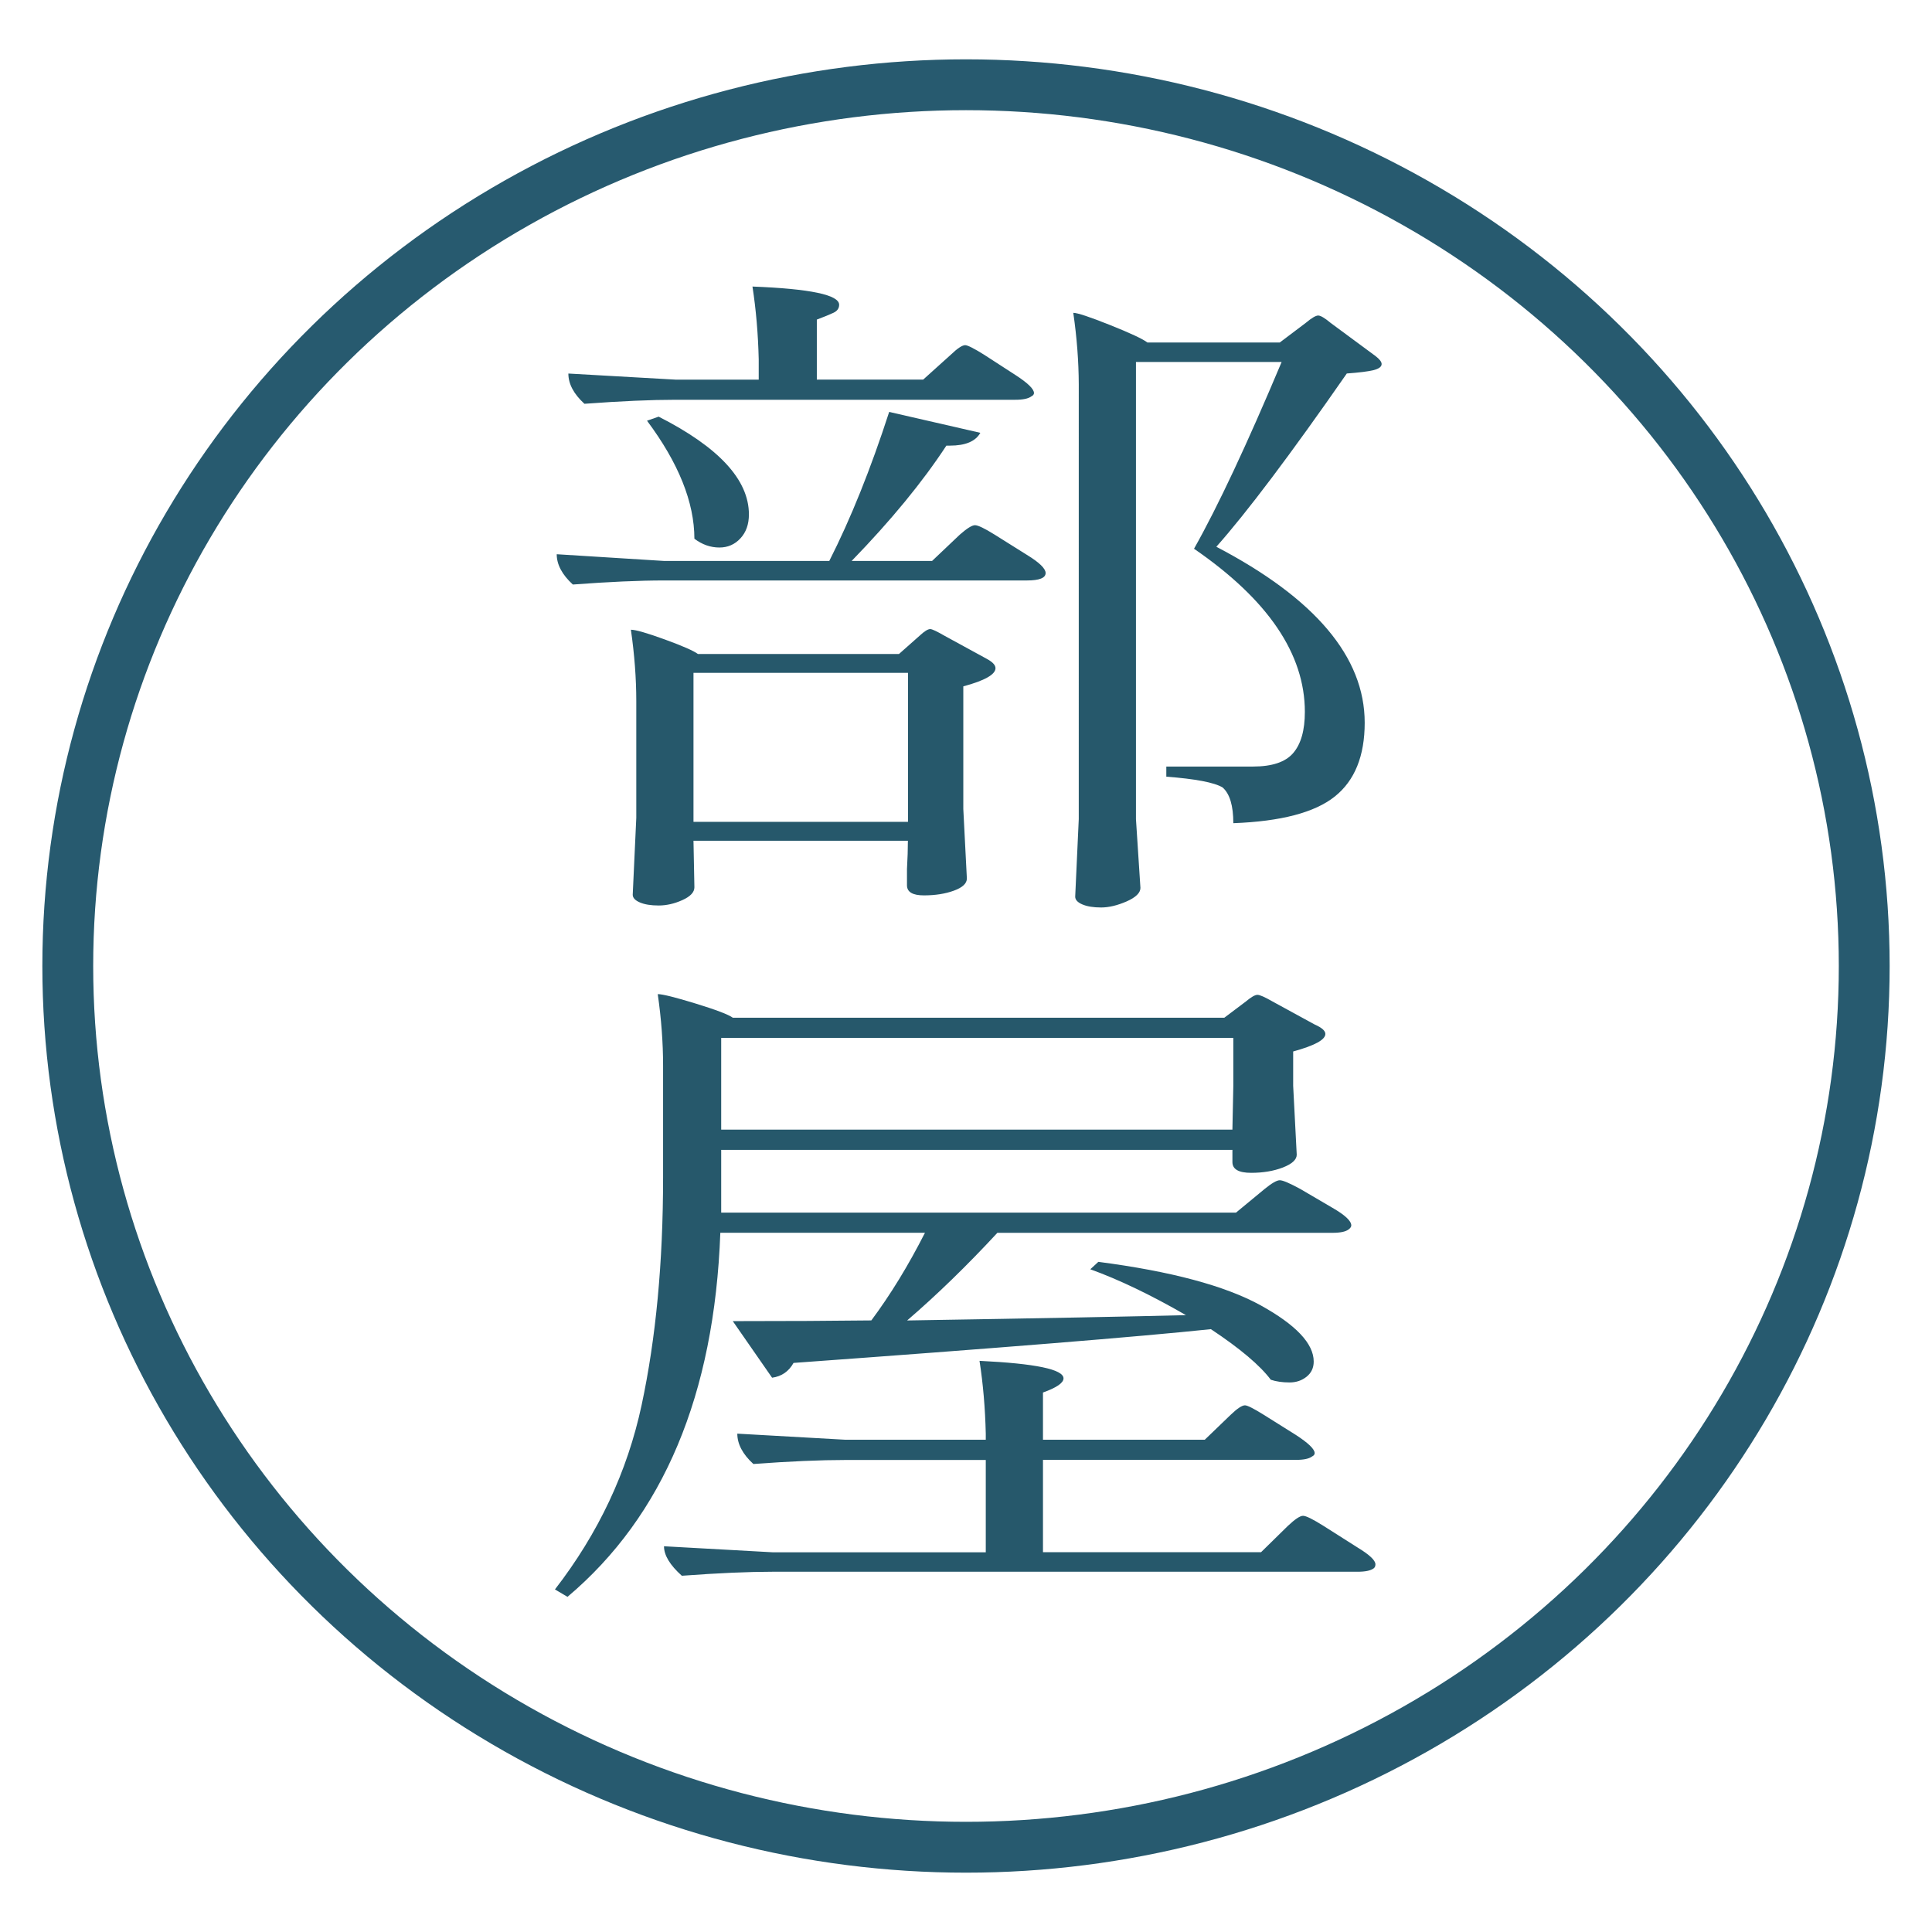
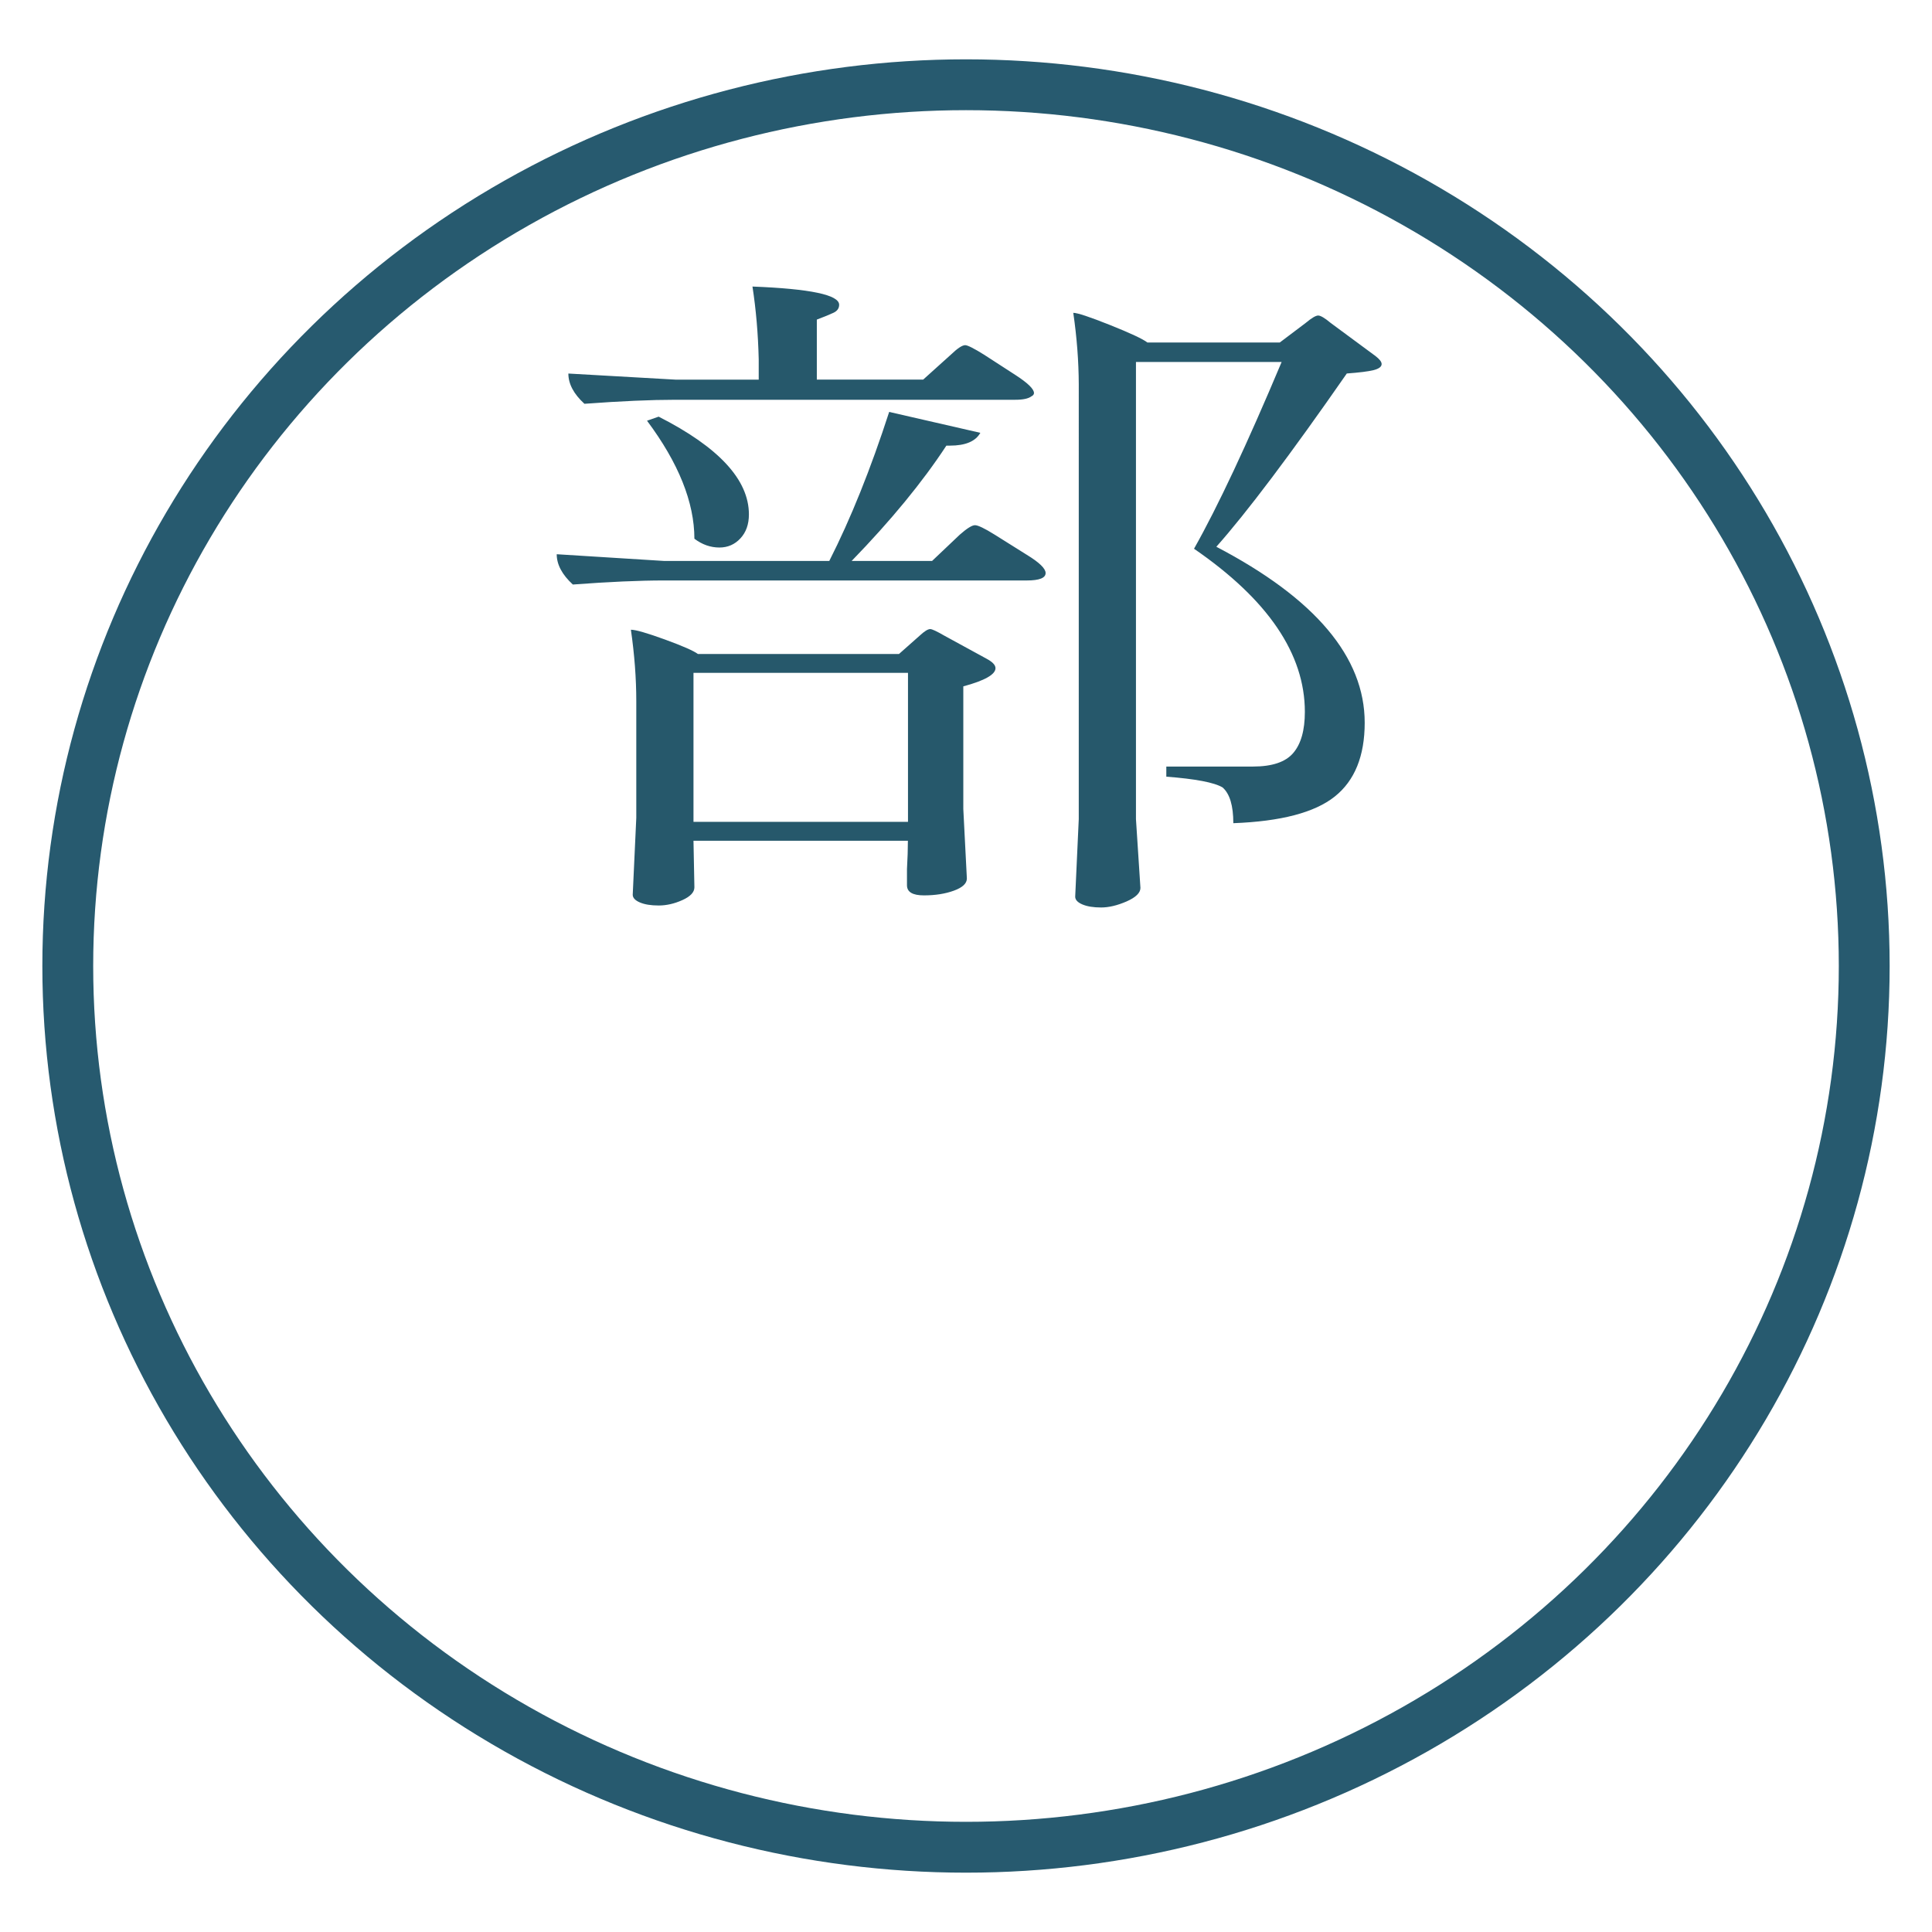
<svg xmlns="http://www.w3.org/2000/svg" version="1.1" id="レイヤー_1" x="0px" y="0px" width="38px" height="38px" viewBox="0 0 38 38" enable-background="new 0 0 38 38" xml:space="preserve">
  <g>
    <path fill="#26586B" d="M10.95,10.901l2.109,0.132h3.252c0.422-0.831,0.814-1.808,1.178-2.931l1.793,0.411   c-0.094,0.168-0.293,0.252-0.598,0.252h-0.07c-0.469,0.716-1.09,1.472-1.863,2.268h1.582l0.545-0.517   c0.141-0.124,0.24-0.186,0.299-0.186s0.188,0.062,0.387,0.186l0.633,0.397c0.246,0.15,0.369,0.27,0.369,0.358   c0,0.097-0.123,0.146-0.369,0.146H13.06c-0.48,0-1.078,0.026-1.793,0.08C11.056,11.303,10.95,11.104,10.95,10.901z M11.179,7.347   l2.109,0.12h1.635V7.068C14.911,6.564,14.87,6.087,14.8,5.636c1.137,0.044,1.705,0.164,1.705,0.358   c0,0.071-0.038,0.124-0.114,0.159c-0.076,0.036-0.185,0.08-0.325,0.133v1.18h2.092l0.545-0.491   c0.129-0.124,0.223-0.186,0.281-0.186c0.047,0,0.17,0.062,0.369,0.186l0.615,0.398c0.246,0.159,0.369,0.278,0.369,0.358   c0,0.026-0.018,0.049-0.053,0.066c-0.059,0.044-0.164,0.066-0.316,0.066h-6.68c-0.48,0-1.078,0.026-1.793,0.079   C11.284,7.749,11.179,7.551,11.179,7.347z M12.409,12.386c0.094,0,0.316,0.064,0.668,0.192c0.352,0.128,0.568,0.224,0.65,0.285   h3.955l0.404-0.358c0.094-0.088,0.164-0.132,0.211-0.132c0.035,0,0.129,0.044,0.281,0.132l0.826,0.451   c0.117,0.063,0.176,0.124,0.176,0.186c0,0.124-0.211,0.244-0.633,0.358v2.413l0.07,1.366c0,0.097-0.085,0.177-0.255,0.239   s-0.366,0.093-0.589,0.093s-0.334-0.066-0.334-0.199v-0.318c0.012-0.212,0.018-0.398,0.018-0.557H13.64l0.018,0.915   c0,0.097-0.079,0.181-0.237,0.252s-0.313,0.106-0.466,0.106s-0.275-0.02-0.369-0.06s-0.141-0.091-0.141-0.152l0.07-1.512v-2.294   C12.515,13.341,12.479,12.872,12.409,12.386z M12.726,8.275l0.229-0.08c1.184,0.602,1.775,1.242,1.775,1.923   c0,0.195-0.056,0.352-0.167,0.471c-0.111,0.12-0.249,0.18-0.413,0.18c-0.176,0-0.34-0.058-0.492-0.173   C13.657,9.88,13.347,9.106,12.726,8.275z M13.64,16.165h4.219v-2.931H13.64V16.165z M21.11,6.153c0.082,0,0.322,0.08,0.721,0.239   c0.398,0.159,0.645,0.274,0.738,0.345h2.602l0.51-0.385c0.117-0.098,0.199-0.146,0.246-0.146s0.129,0.048,0.246,0.146l0.879,0.649   c0.082,0.063,0.123,0.115,0.123,0.159c0,0.053-0.053,0.093-0.158,0.12c-0.105,0.026-0.281,0.048-0.527,0.066   c-1.113,1.601-1.969,2.736-2.566,3.408c1.945,1.017,2.918,2.17,2.918,3.461c0,0.654-0.196,1.139-0.589,1.452   c-0.393,0.314-1.058,0.489-1.995,0.524c0-0.345-0.07-0.579-0.211-0.703c-0.164-0.098-0.533-0.168-1.107-0.212v-0.199h1.705   c0.375,0,0.639-0.088,0.791-0.266c0.152-0.177,0.229-0.446,0.229-0.809c0-1.141-0.727-2.21-2.18-3.209   c0.469-0.831,1.043-2.056,1.723-3.673h-2.865v8.991l0.088,1.353c0,0.097-0.091,0.186-0.272,0.266   c-0.182,0.079-0.349,0.119-0.501,0.119s-0.275-0.02-0.369-0.06c-0.094-0.04-0.141-0.091-0.141-0.153l0.07-1.525V7.559   C21.216,7.108,21.181,6.64,21.11,6.153z" />
-     <path fill="#26586B" d="M10.915,31.262c0.855-1.105,1.424-2.314,1.705-3.627s0.422-2.805,0.422-4.476v-2.201   c0-0.45-0.035-0.919-0.105-1.405c0.094,0,0.343,0.062,0.747,0.186s0.647,0.217,0.729,0.278h9.668l0.422-0.318   c0.105-0.088,0.182-0.132,0.229-0.132s0.146,0.044,0.299,0.132l0.826,0.451c0.141,0.062,0.211,0.124,0.211,0.186   c0,0.115-0.211,0.229-0.633,0.345v0.676l0.07,1.354c0,0.097-0.091,0.181-0.272,0.252c-0.182,0.07-0.39,0.105-0.624,0.105   c-0.246,0-0.369-0.07-0.369-0.212v-0.239H14.185v1.234H24.31l0.563-0.465c0.141-0.115,0.24-0.172,0.299-0.172   s0.193,0.057,0.404,0.172l0.633,0.371c0.246,0.142,0.369,0.257,0.369,0.346c0,0.025-0.018,0.053-0.053,0.079   c-0.059,0.044-0.164,0.066-0.316,0.066h-6.592c-0.598,0.646-1.189,1.22-1.775,1.724c2.707-0.044,4.535-0.08,5.484-0.105   c-0.691-0.398-1.318-0.699-1.881-0.902l0.158-0.146c1.43,0.186,2.493,0.471,3.19,0.854c0.697,0.385,1.046,0.754,1.046,1.107   c0,0.124-0.047,0.224-0.141,0.299s-0.205,0.112-0.334,0.112c-0.141,0-0.264-0.018-0.369-0.053   c-0.211-0.282-0.604-0.614-1.178-0.995c-1.441,0.151-4.178,0.372-8.209,0.664c-0.094,0.168-0.234,0.265-0.422,0.291l-0.773-1.113   c1.055,0,1.963-0.005,2.725-0.014c0.375-0.504,0.727-1.078,1.055-1.724h-4.025c-0.117,3.183-1.119,5.569-3.006,7.161L10.915,31.262   z M13.06,30.413l2.145,0.119h4.184v-1.816h-2.76c-0.492,0-1.096,0.026-1.811,0.079c-0.211-0.193-0.316-0.393-0.316-0.597   l2.127,0.12h2.76v-0.12c-0.012-0.504-0.053-0.981-0.123-1.432c1.102,0.053,1.652,0.168,1.652,0.345   c0,0.088-0.135,0.182-0.404,0.278v0.929h3.182l0.51-0.491c0.129-0.124,0.223-0.186,0.281-0.186c0.047,0,0.17,0.062,0.369,0.186   l0.633,0.397c0.246,0.16,0.369,0.279,0.369,0.358c0,0.026-0.018,0.049-0.053,0.066c-0.059,0.044-0.164,0.066-0.316,0.066h-4.975   v1.816h4.289l0.527-0.517c0.141-0.133,0.24-0.199,0.299-0.199s0.193,0.066,0.404,0.199l0.668,0.424   c0.234,0.142,0.352,0.252,0.352,0.332c0,0.035-0.012,0.062-0.035,0.079c-0.059,0.044-0.164,0.066-0.316,0.066H15.204   c-0.48,0-1.078,0.026-1.793,0.079C13.177,30.784,13.06,30.59,13.06,30.413z M14.185,22.218h10.055l0.018-0.862v-0.941H14.185   V22.218z" />
  </g>
  <ellipse fill="none" stroke="#275A6F" stroke-miterlimit="10" cx="19" cy="19" rx="17.667" ry="17.333" />
</svg>